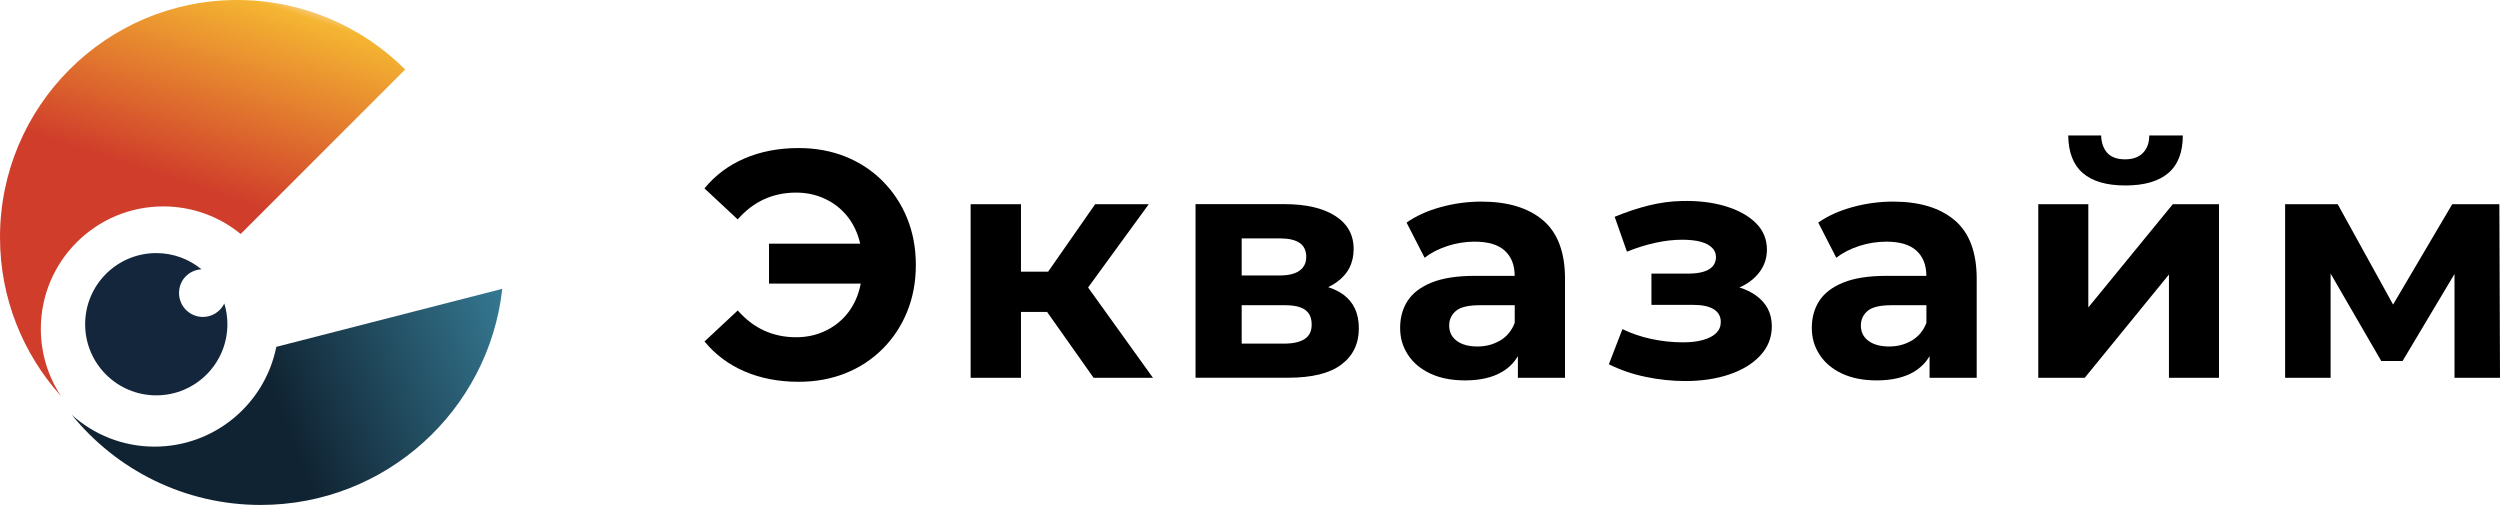
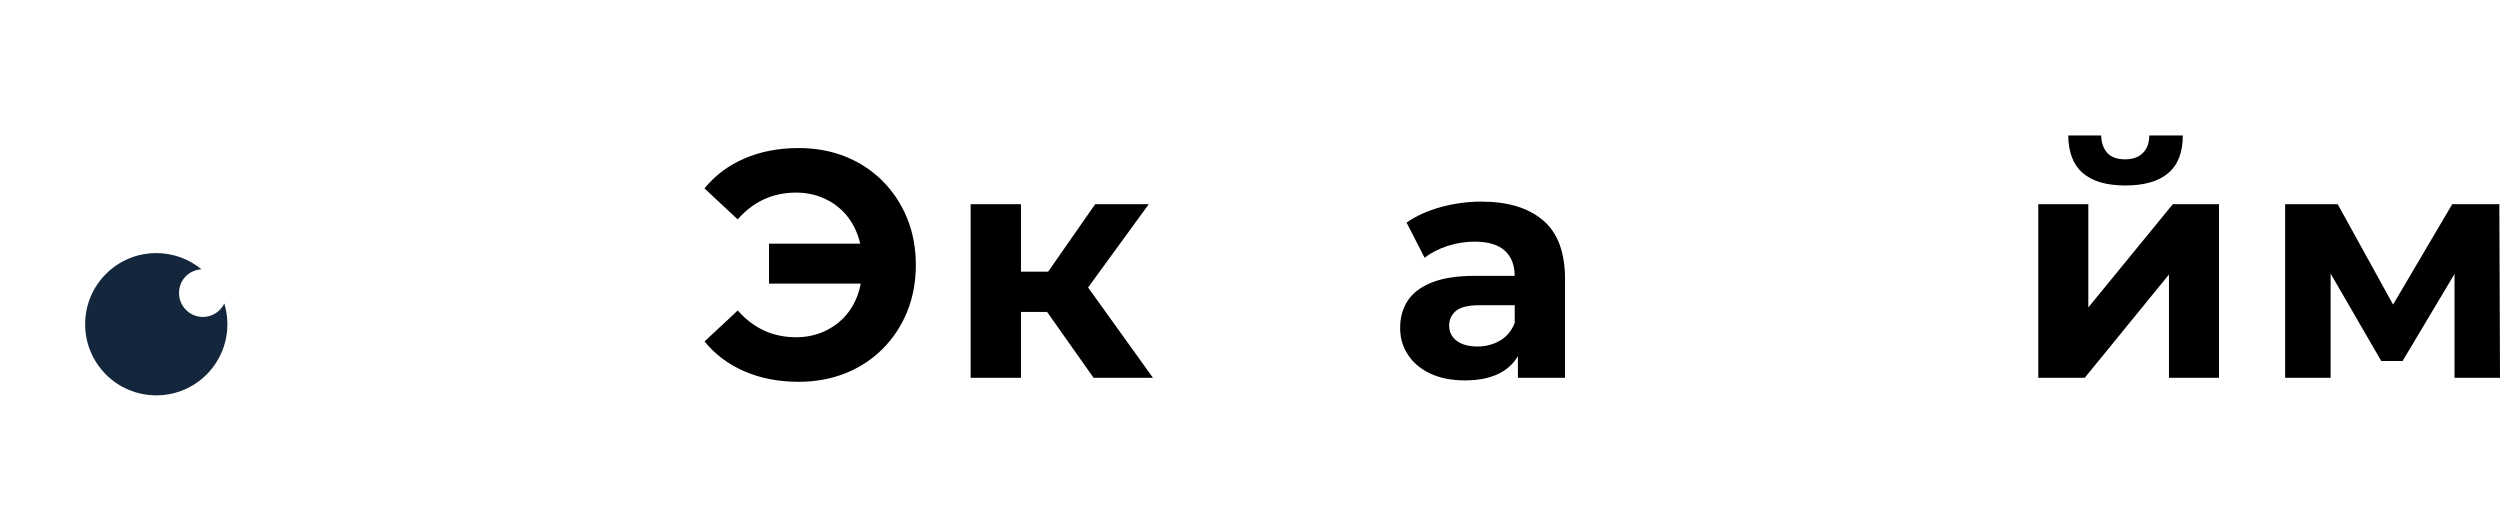
<svg xmlns="http://www.w3.org/2000/svg" id="Layer_1" data-name="Layer 1" viewBox="0 0 505.06 102.01">
  <defs>
    <style>
      .cls-1 {
        fill: url(#linear-gradient-2);
      }

      .cls-2 {
        fill: url(#linear-gradient);
      }

      .cls-3 {
        fill: #14263c;
      }
    </style>
    <linearGradient id="linear-gradient" x1="26.85" y1="70.44" x2="52.17" y2="-7.39" gradientUnits="userSpaceOnUse">
      <stop offset=".43" stop-color="#d03e2b" />
      <stop offset=".91" stop-color="#f5b632" />
      <stop offset=".95" stop-color="#fbdeca" />
    </linearGradient>
    <linearGradient id="linear-gradient-2" x1="22.79" y1="99.05" x2="103.73" y2="66.99" gradientUnits="userSpaceOnUse">
      <stop offset=".43" stop-color="#102332" />
      <stop offset="1" stop-color="#347790" />
    </linearGradient>
  </defs>
  <g>
    <path d="M178.3,36.56c-2.13-2.13-4.63-3.77-7.5-4.92-2.87-1.15-6.02-1.73-9.45-1.73-4.04,0-7.68.7-10.92,2.09-3.24,1.39-5.94,3.41-8.11,6.06l6.71,6.26c1.61-1.83,3.39-3.18,5.35-4.07,1.95-.89,4.11-1.34,6.45-1.34,1.96,0,3.77.36,5.44,1.08,1.67.72,3.11,1.72,4.3,3,1.19,1.28,2.11,2.81,2.74,4.6.19.52.33,1.07.47,1.63h-18.42v8.08h18.53c-.15.74-.33,1.47-.57,2.15-.63,1.78-1.54,3.31-2.74,4.6-1.2,1.28-2.63,2.28-4.3,3-1.67.72-3.49,1.08-5.44,1.08-2.35,0-4.5-.45-6.45-1.34-1.96-.89-3.74-2.25-5.35-4.07l-6.71,6.26c2.17,2.65,4.88,4.67,8.11,6.06,3.24,1.39,6.88,2.09,10.92,2.09,3.43,0,6.58-.58,9.45-1.73,2.87-1.15,5.37-2.79,7.5-4.92,2.13-2.13,3.78-4.63,4.95-7.5,1.17-2.87,1.76-6.02,1.76-9.45s-.59-6.58-1.76-9.45c-1.17-2.87-2.83-5.37-4.95-7.5Z" />
    <polygon points="232.08 41.25 221.25 41.25 211.75 54.88 206.26 54.88 206.26 41.25 196.09 41.25 196.09 76.32 206.26 76.32 206.26 63.02 211.54 63.02 220.93 76.32 232.92 76.32 219.82 58.08 232.08 41.25" />
-     <path d="M271.35,59.5c-.84-.62-1.85-1.11-3.03-1.49.59-.28,1.15-.59,1.66-.96,2.32-1.63,3.49-3.88,3.49-6.75s-1.24-5.09-3.72-6.68c-2.48-1.59-5.91-2.38-10.3-2.38h-17.92v35.07h18.71c4.82,0,8.41-.89,10.76-2.67,2.35-1.78,3.52-4.21,3.52-7.3s-1.05-5.28-3.16-6.85ZM250.85,48.16h7.69c1.78,0,3.12.3,4.01.91.89.61,1.34,1.54,1.34,2.8s-.45,2.15-1.34,2.8c-.89.65-2.23.98-4.01.98h-7.69v-7.5ZM263.59,68.47c-.93.63-2.34.95-4.2.95h-8.54v-7.76h8.73c1.87,0,3.24.31,4.11.95.87.63,1.3,1.62,1.3,2.97s-.47,2.27-1.4,2.9Z" />
    <path d="M311.73,44.51c-2.96-2.52-7.11-3.78-12.45-3.78-2.78,0-5.52.37-8.21,1.11s-5,1.78-6.91,3.13l3.65,7.11c1.26-1,2.79-1.79,4.6-2.38s3.64-.88,5.51-.88c2.74,0,4.77.61,6.09,1.83,1.33,1.22,1.99,2.91,1.99,5.08h-8.08c-3.56,0-6.45.45-8.67,1.34-2.21.89-3.84,2.12-4.86,3.68-1.02,1.56-1.53,3.39-1.53,5.48s.52,3.8,1.56,5.41c1.04,1.61,2.54,2.88,4.5,3.81,1.96.93,4.3,1.4,7.04,1.4,3.09,0,5.61-.59,7.56-1.76,1.32-.79,2.36-1.84,3.13-3.14v4.37h9.52v-20.01c0-5.34-1.48-9.28-4.43-11.8ZM303.06,68.79c-1.35.8-2.87,1.21-4.56,1.21-1.78,0-3.18-.38-4.2-1.14-1.02-.76-1.53-1.79-1.53-3.1,0-1.17.44-2.15,1.34-2.93.89-.78,2.53-1.17,4.92-1.17h6.98v3.58c-.61,1.56-1.59,2.75-2.93,3.55Z" />
-     <path d="M354.62,59.6c-.93-.64-2-1.15-3.22-1.52,1.7-.75,3.05-1.77,4.03-3.07,1.02-1.35,1.53-2.87,1.53-4.56,0-2.13-.75-3.93-2.25-5.41-1.5-1.48-3.55-2.61-6.16-3.39-2.61-.78-5.54-1.13-8.8-1.04-2.22.04-4.46.35-6.71.91-2.26.56-4.54,1.33-6.84,2.28l2.48,7.04c1.95-.78,3.87-1.38,5.74-1.79,1.87-.41,3.67-.62,5.41-.62,1.52,0,2.78.14,3.78.42,1,.28,1.76.69,2.28,1.21.52.52.78,1.15.78,1.89,0,.7-.21,1.29-.62,1.79-.41.5-1.03.88-1.86,1.14-.83.26-1.83.39-3,.39h-7.56v6.32h8.41c1.83,0,3.21.29,4.17.88.95.59,1.43,1.45,1.43,2.58,0,.87-.3,1.61-.91,2.22-.61.61-1.49,1.07-2.64,1.4-1.15.33-2.51.49-4.07.49-2.17,0-4.31-.23-6.42-.68-2.11-.46-4.05-1.12-5.83-1.99l-2.74,7.1c2.26,1.13,4.72,1.98,7.4,2.54,2.67.56,5.35.85,8.05.85,3.3,0,6.27-.45,8.9-1.34,2.63-.89,4.72-2.17,6.26-3.84,1.54-1.67,2.31-3.64,2.31-5.9,0-2.65-1.11-4.75-3.32-6.29Z" />
-     <path d="M394.9,44.51c-2.96-2.52-7.11-3.78-12.45-3.78-2.78,0-5.52.37-8.21,1.11s-5,1.78-6.91,3.13l3.65,7.11c1.26-1,2.79-1.79,4.6-2.38s3.64-.88,5.51-.88c2.74,0,4.77.61,6.09,1.83,1.33,1.22,1.99,2.91,1.99,5.08h-8.08c-3.56,0-6.45.45-8.67,1.34-2.21.89-3.84,2.12-4.86,3.68-1.02,1.56-1.53,3.39-1.53,5.48s.52,3.8,1.56,5.41c1.04,1.61,2.54,2.88,4.5,3.81,1.96.93,4.3,1.4,7.04,1.4,3.09,0,5.61-.59,7.56-1.76,1.32-.79,2.36-1.84,3.13-3.14v4.37h9.52v-20.01c0-5.34-1.48-9.28-4.43-11.8ZM386.23,68.79c-1.35.8-2.87,1.21-4.56,1.21-1.78,0-3.18-.38-4.2-1.14-1.02-.76-1.53-1.79-1.53-3.1,0-1.17.44-2.15,1.34-2.93.89-.78,2.53-1.17,4.92-1.17h6.98v3.58c-.61,1.56-1.59,2.75-2.93,3.55Z" />
    <path d="M420.78,34.96c1.91,1.67,4.78,2.51,8.6,2.51s6.71-.84,8.67-2.51c1.96-1.67,2.93-4.2,2.93-7.59h-6.78c0,1.48-.42,2.65-1.27,3.52-.85.87-2.05,1.3-3.62,1.3s-2.8-.43-3.59-1.3c-.78-.87-1.19-2.04-1.24-3.52h-6.65c.04,3.39,1.02,5.92,2.93,7.59Z" />
    <polygon points="421.89 62.11 421.89 41.25 411.78 41.25 411.78 76.32 421.17 76.32 438.18 55.46 438.18 76.32 448.29 76.32 448.29 41.25 438.96 41.25 421.89 62.11" />
    <polygon points="505.06 76.32 504.93 41.25 495.41 41.25 483.46 61.53 472.27 41.25 461.65 41.25 461.65 76.32 470.84 76.32 470.84 55.27 481.07 72.93 485.38 72.93 495.87 55.35 495.87 76.32 505.06 76.32" />
  </g>
  <path class="cls-3" d="M45.32,61.31c-.79,1.6-2.42,2.72-4.32,2.72-2.67,0-4.83-2.16-4.83-4.83s2.01-4.64,4.53-4.8c-2.48-2.04-5.66-3.27-9.13-3.27-7.94,0-14.37,6.43-14.37,14.37s6.43,14.37,14.37,14.37,14.37-6.43,14.37-14.37c0-1.46-.22-2.86-.62-4.19Z" />
-   <path class="cls-2" d="M8.25,66.44c0-13.66,11.08-24.74,24.74-24.74,5.93,0,11.37,2.09,15.63,5.57L81.85,14.04C73.17,5.37,61.18,0,47.94,0,21.47,0,0,21.47,0,47.94c0,12.34,4.67,23.59,12.33,32.09-2.57-3.9-4.08-8.57-4.08-13.59Z" />
-   <path class="cls-1" d="M55.82,70.07c-2.29,11.5-12.43,20.16-24.6,20.16-6.43,0-12.28-2.44-16.72-6.42,9.01,11.1,22.75,18.2,38.16,18.2,25.28,0,46.09-19.1,48.81-43.66l-45.65,11.72Z" />
</svg>